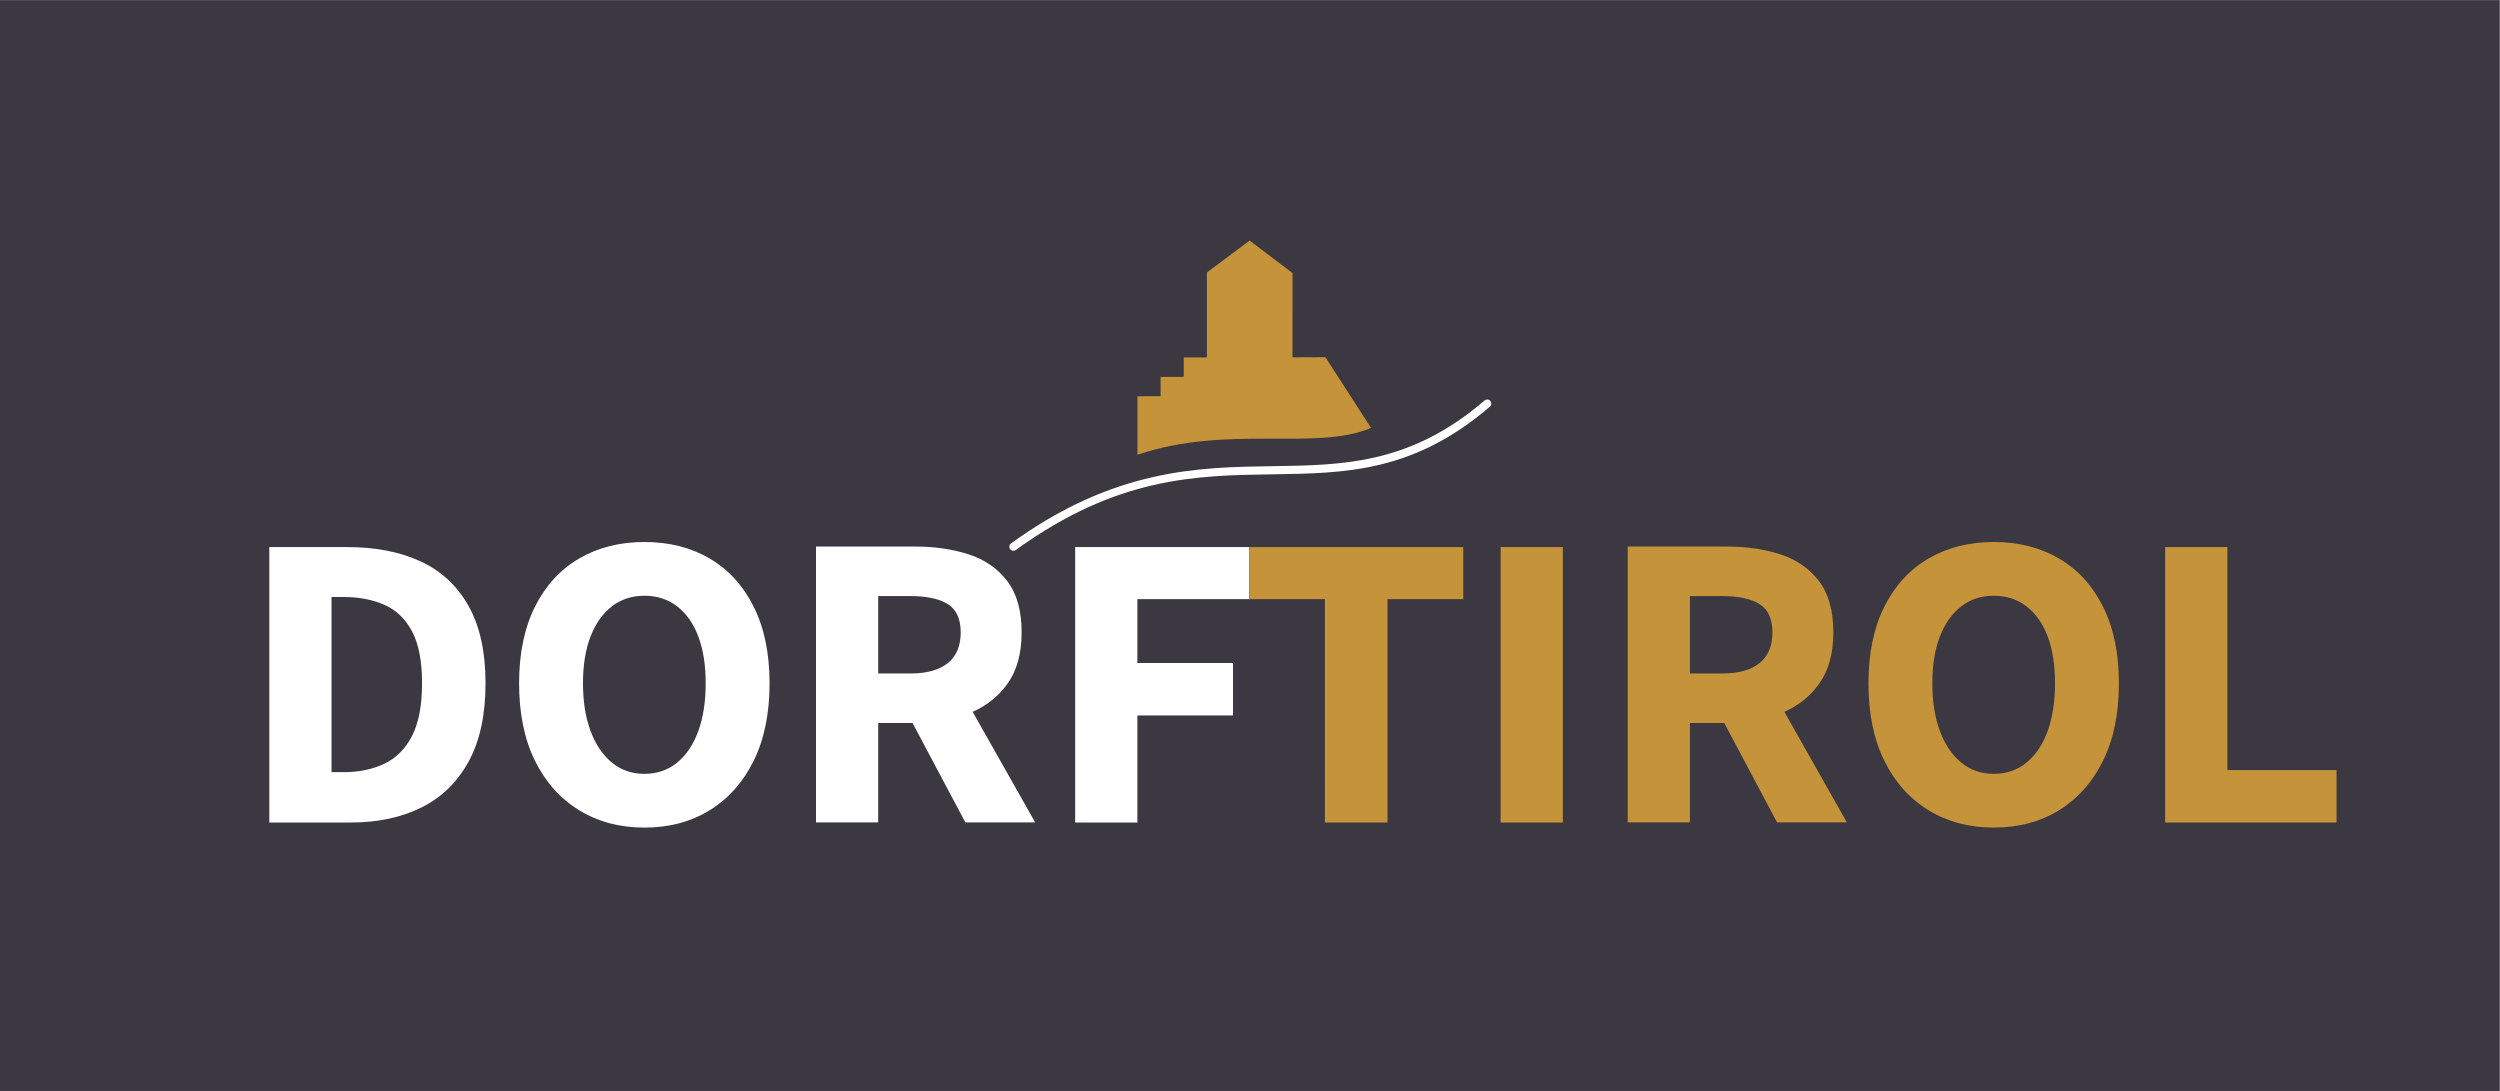
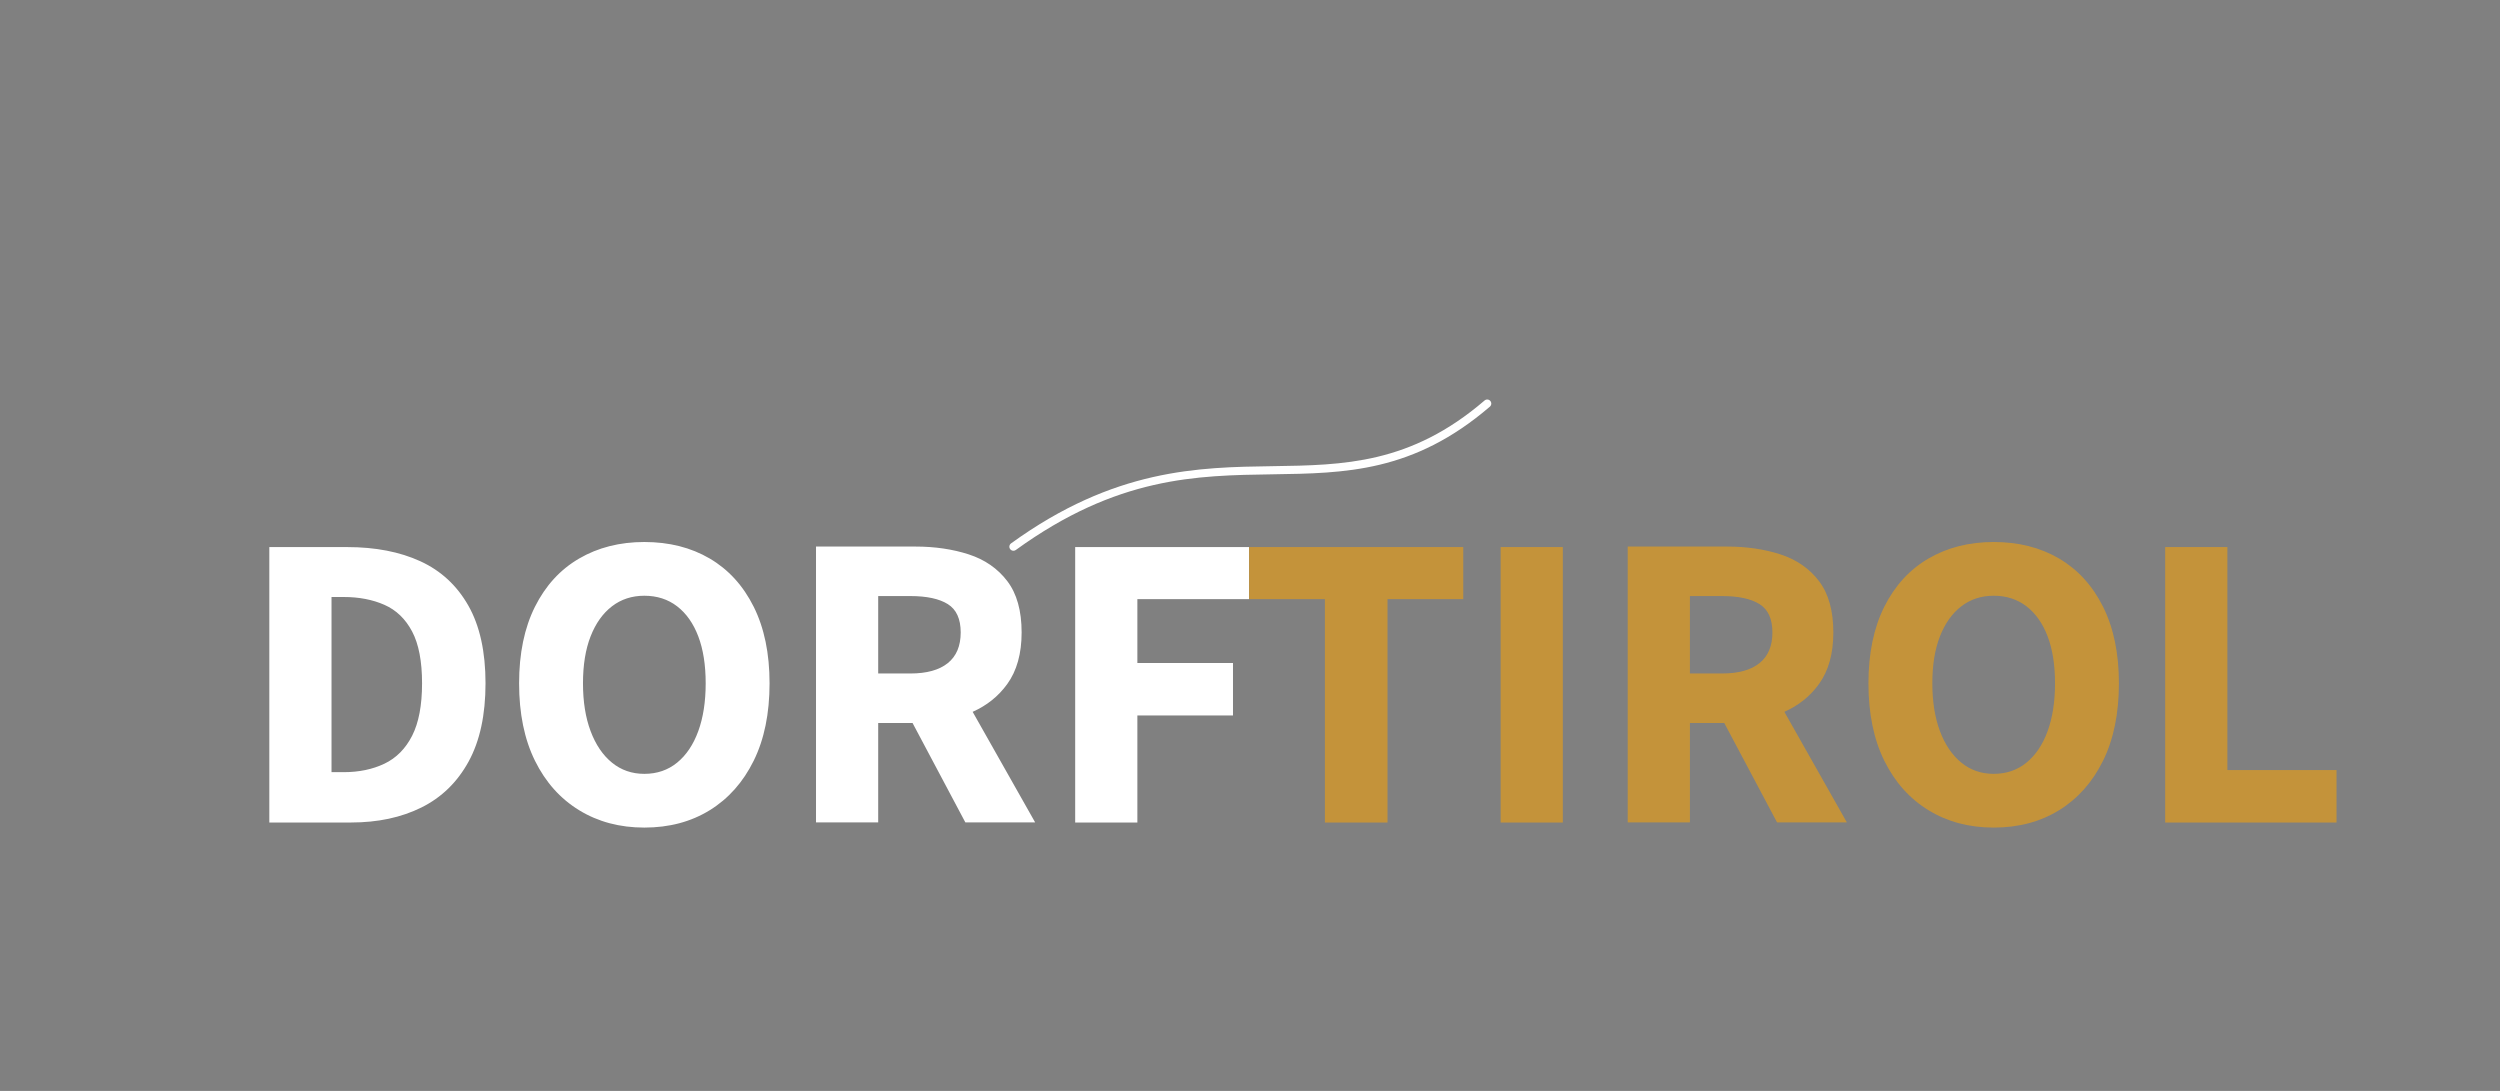
<svg xmlns="http://www.w3.org/2000/svg" xmlns:ns1="http://sodipodi.sourceforge.net/DTD/sodipodi-0.dtd" xmlns:ns2="http://www.inkscape.org/namespaces/inkscape" version="1.1" id="svg2" width="1039.373" height="453.547" viewBox="0 0 1039.373 453.547" ns1:docname="TV DORF TIROL_Logo_CMYK.eps">
  <rect x="0" y="0" width="1039.373" height="453.547" fill="#808080" stroke="none" />
  <defs id="defs6" />
  <ns1:namedview id="namedview4" pagecolor="#ffffff" bordercolor="#000000" borderopacity="0.25" ns2:showpageshadow="2" ns2:pageopacity="0.0" ns2:pagecheckerboard="0" ns2:deskcolor="#d1d1d1" />
  <g id="g8" ns2:groupmode="layer" ns2:label="ink_ext_XXXXXX" transform="matrix(1.333,0,0,-1.333,0,453.547)">
    <g id="g10" transform="scale(0.1)">
-       <path d="M 0,3401.57 V 0.012 H 7795.28 V 3401.57 H 0" style="fill:#3c3841;fill-opacity:1;fill-rule:nonzero;stroke:none" id="path12" />
-       <path d="m 3547.58,1984.25 c 0,95.46 0,182.36 0,182.36 l 72.2,0.11 v 60.19 l 72.2,0.21 v 60.4 h 72.25 v 265.13 l 133.16,99.51 133.92,-101.42 -0.11,-262.77 102.66,0.41 142.2,-220.51 c -174.78,-73.78 -443.02,11.92 -728.48,-83.62" style="fill:#c4933a;fill-opacity:1;fill-rule:nonzero;stroke:none" id="path14" />
+       <path d="M 0,3401.57 H 7795.28 V 3401.57 H 0" style="fill:#3c3841;fill-opacity:1;fill-rule:nonzero;stroke:none" id="path12" />
      <path d="m 3160.81,1684.68 c -3.93,0 -7.81,1.83 -10.29,5.26 -4.11,5.67 -2.84,13.61 2.84,17.72 322.73,233.67 584.76,237.48 815.93,240.84 221.01,3.2 429.75,6.24 660.93,204.85 5.31,4.59 13.34,3.96 17.9,-1.35 4.56,-5.32 3.96,-13.33 -1.36,-17.89 -238.16,-204.62 -451.36,-207.71 -677.1,-210.99 -238.53,-3.47 -485.18,-7.05 -801.42,-236.03 -2.24,-1.62 -4.85,-2.41 -7.43,-2.41" style="fill:#ffffff;fill-opacity:1;fill-rule:nonzero;stroke:none" id="path16" />
      <path d="m 3895.71,1533.86 v 162.32 H 3353.38 V 837.129 h 193.97 v 333.851 h 298.22 v 163.63 h -298.22 v 199.25 z M 3228.56,837.441 3033.59,1182.33 c 44.48,19.8 80.44,48.65 107.88,86.6 29.9,41.34 44.87,95.01 44.87,160.99 0,67.73 -14.97,121.17 -44.87,160.32 -29.91,39.14 -69.93,66.85 -120.08,83.14 -50.14,16.26 -105.56,24.41 -166.26,24.41 H 2545.04 V 837.441 h 193.97 v 310.089 l 107.11,0.02 164.72,-310.109 z m -232.24,592.479 c 0,-42.23 -13.42,-74.12 -40.24,-95.67 -26.85,-21.57 -65.77,-32.33 -116.78,-32.33 h -100.29 v 241.48 h 100.29 c 51.01,0 89.93,-8.37 116.78,-25.07 26.82,-16.72 40.24,-46.19 40.24,-88.41 z m -645.61,-400.13 c 32.99,66.84 49.48,147.34 49.48,241.48 0,93.23 -16.49,172.86 -49.48,238.84 -32.99,65.97 -78.74,116.12 -137.23,150.43 -58.52,34.3 -126.47,51.46 -203.87,51.46 -76.54,0 -144.29,-17.16 -203.21,-51.46 -58.95,-34.31 -104.91,-84.46 -137.9,-150.43 -32.99,-65.98 -49.48,-145.61 -49.48,-238.84 0,-94.14 16.49,-174.64 49.48,-241.48 32.99,-66.868 78.95,-118.329 137.9,-154.392 58.92,-36.078 126.67,-54.097 203.21,-54.097 77.4,0 145.35,18.019 203.87,54.097 58.49,36.063 104.24,87.524 137.23,154.392 z m -149.77,241.48 c 0,-57.2 -7.71,-106.89 -23.09,-149.11 -15.4,-42.23 -37.4,-75.01 -65.98,-98.31 -28.6,-23.32 -62.68,-34.971 -102.26,-34.971 -38.72,0 -72.37,11.651 -100.95,34.971 -28.6,23.3 -50.8,56.08 -66.64,98.31 -15.83,42.22 -23.75,91.91 -23.75,149.11 0,57.17 7.92,105.99 23.75,146.47 15.84,40.45 38.04,71.69 66.64,93.69 28.58,21.97 62.23,32.98 100.95,32.98 39.58,0 73.66,-11.01 102.26,-32.98 28.58,-22 50.58,-53.24 65.98,-93.69 15.38,-40.48 23.09,-89.3 23.09,-146.47 z m -739.43,-244.12 c 35.17,64.2 52.78,145.58 52.78,244.12 0,98.51 -17.81,179.23 -53.44,242.13 -35.63,62.89 -85.57,109.07 -149.77,138.56 -64.22,29.46 -140.33,44.2 -228.28,44.2 H 840 V 837.129 h 254.67 c 83.57,0 156.8,15.609 219.71,46.851 62.88,31.211 111.93,78.942 147.13,143.17 z m -145.15,244.12 c 0,-68.62 -10.35,-123.17 -31.01,-163.63 -20.68,-40.47 -49.48,-69.5 -86.43,-87.09 -36.95,-17.61 -79.17,-26.39 -126.68,-26.39 h -38.27 v 546.3 h 38.27 c 47.51,0 89.73,-8.15 126.68,-24.42 36.95,-16.28 65.75,-43.99 86.43,-83.13 20.66,-39.15 31.01,-93.03 31.01,-161.64" style="fill:#ffffff;fill-opacity:1;fill-rule:nonzero;stroke:none" id="path18" />
      <path d="m 7287.4,837.129 v 163.631 h -340.44 v 695.4 H 6752.98 V 837.129 Z m -728.21,192.661 c 32.99,66.84 49.48,147.34 49.48,241.48 0,93.23 -16.49,172.86 -49.48,238.84 -32.99,65.97 -78.74,116.12 -137.23,150.43 -58.52,34.3 -126.47,51.46 -203.87,51.46 -76.54,0 -144.29,-17.16 -203.21,-51.46 -58.95,-34.31 -104.91,-84.46 -137.9,-150.43 -32.99,-65.98 -49.48,-145.61 -49.48,-238.84 0,-94.14 16.49,-174.64 49.48,-241.48 32.99,-66.868 78.95,-118.329 137.9,-154.392 58.92,-36.078 126.67,-54.097 203.21,-54.097 77.4,0 145.35,18.019 203.87,54.097 58.49,36.063 104.24,87.524 137.23,154.392 z m -149.77,241.48 c 0,-57.2 -7.71,-106.89 -23.09,-149.11 -15.4,-42.23 -37.4,-75.01 -65.98,-98.31 -28.6,-23.32 -62.68,-34.971 -102.26,-34.971 -38.72,0 -72.37,11.651 -100.95,34.971 -28.6,23.3 -50.8,56.08 -66.64,98.31 -15.83,42.22 -23.75,91.91 -23.75,149.11 0,57.17 7.92,105.99 23.75,146.47 15.84,40.45 38.04,71.69 66.64,93.69 28.58,21.97 62.23,32.98 100.95,32.98 39.58,0 73.66,-11.01 102.26,-32.98 28.58,-22 50.58,-53.24 65.98,-93.69 15.38,-40.48 23.09,-89.3 23.09,-146.47 z M 5760.21,837.441 5565.24,1182.33 c 44.48,19.8 80.44,48.65 107.88,86.6 29.9,41.34 44.87,95.01 44.87,160.99 0,67.73 -14.97,121.17 -44.87,160.32 -29.91,39.14 -69.93,66.85 -120.08,83.14 -50.14,16.26 -105.56,24.41 -166.26,24.41 H 5076.69 V 837.441 h 193.97 v 310.089 l 107.11,0.02 164.72,-310.109 z m -232.24,592.479 c 0,-42.23 -13.42,-74.12 -40.24,-95.67 -26.85,-21.57 -65.77,-32.33 -116.78,-32.33 h -100.29 v 241.48 h 100.29 c 51.01,0 89.93,-8.37 116.78,-25.07 26.82,-16.72 40.24,-46.19 40.24,-88.41 z M 4680.34,837.129 h 193.97 v 859.031 h -193.97 z m -352.82,696.731 h 236.2 v 162.3 h -667.69 v -162.3 h 236.2 V 837.129 h 195.29 v 696.731" style="fill:#c4933a;fill-opacity:1;fill-rule:nonzero;stroke:none" id="path20" />
    </g>
  </g>
</svg>